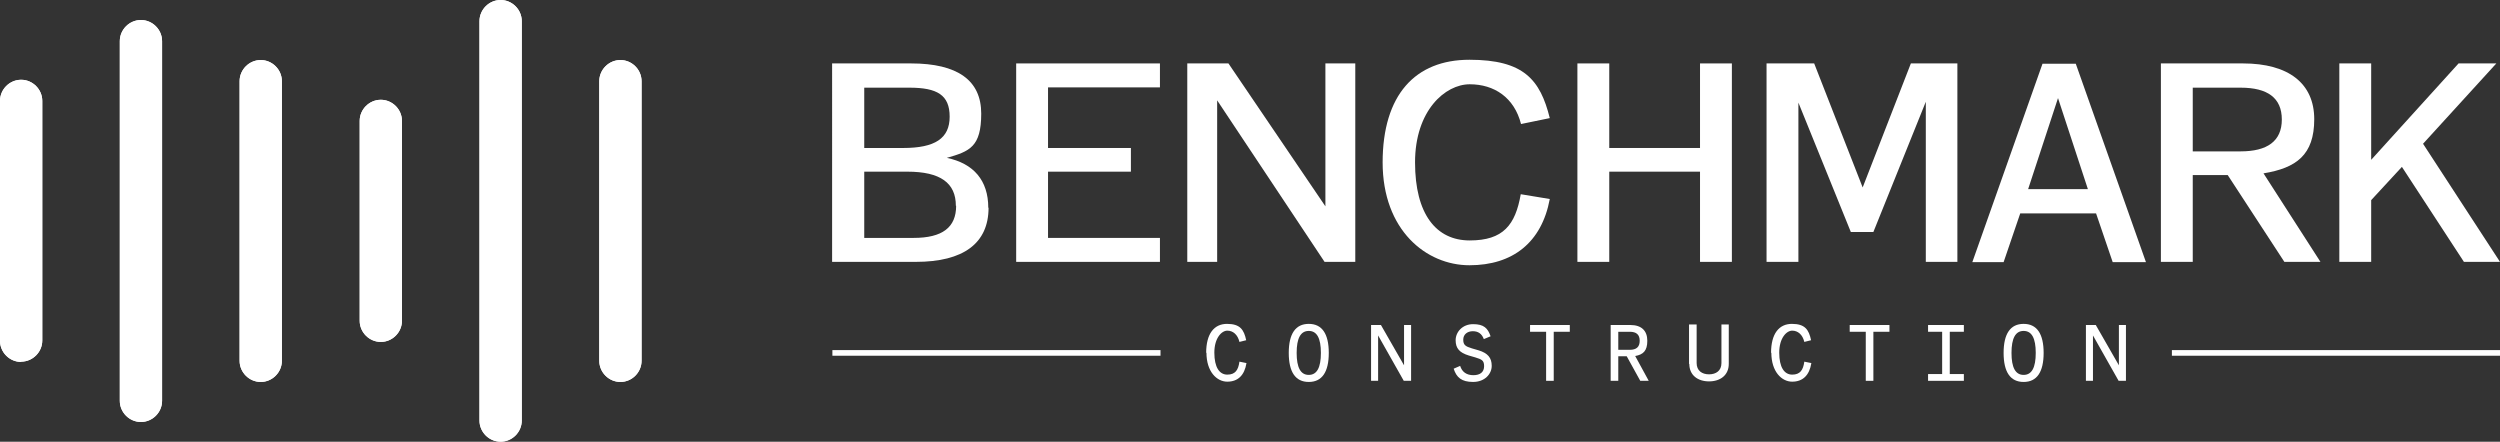
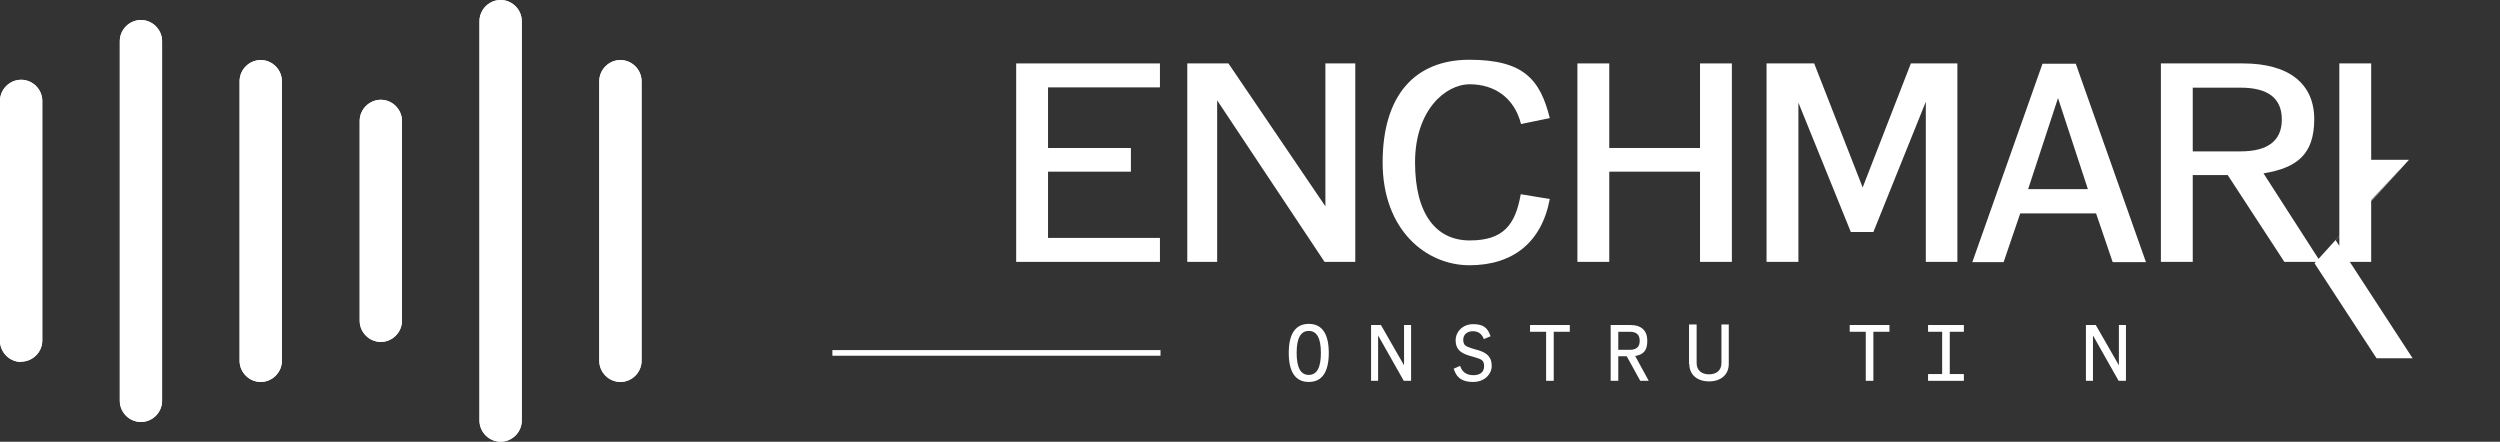
<svg xmlns="http://www.w3.org/2000/svg" id="b" viewBox="0 0 886.9 156.7">
  <rect x="0" y="0" width="886.9" height="156.7" fill="#333333" stroke="none" />
  <defs>
    <style>
      .cls-1 {
        fill: #fff;
      }
    </style>
  </defs>
  <path class="cls-1" d="M7.5,128.4c-4.1,0-7.5-3.4-7.5-7.5V35.8c0-4.1,3.4-7.5,7.5-7.5s7.5,3.4,7.5,7.5v85c0,4.1-3.4,7.5-7.5,7.5v.1ZM57.5,142.1V14.6c0-4.1-3.4-7.5-7.5-7.5s-7.5,3.4-7.5,7.5v127.6c0,4.1,3.4,7.5,7.5,7.5s7.5-3.4,7.5-7.5v-.1ZM100,128V28.8c0-4.1-3.4-7.5-7.5-7.5s-7.5,3.4-7.5,7.5v99.2c0,4.1,3.4,7.5,7.5,7.5s7.5-3.4,7.5-7.5ZM142.6,113.8V42.9c0-4.1-3.4-7.5-7.5-7.5s-7.5,3.4-7.5,7.5v70.9c0,4.1,3.4,7.5,7.5,7.5s7.5-3.4,7.5-7.5ZM185.1,149.2V7.5c0-4.1-3.4-7.5-7.5-7.5s-7.5,3.4-7.5,7.5v141.7c0,4.1,3.4,7.5,7.5,7.5s7.5-3.4,7.5-7.5ZM227.6,128V28.8c0-4.1-3.4-7.5-7.5-7.5s-7.5,3.4-7.5,7.5v99.2c0,4.1,3.4,7.5,7.5,7.5s7.5-3.4,7.5-7.5Z" />
  <path class="cls-1" d="M7.5,128.4c-4.1,0-7.5-3.4-7.5-7.5V35.8c0-4.1,3.4-7.5,7.5-7.5s7.5,3.4,7.5,7.5v85c0,4.1-3.4,7.5-7.5,7.5v.1ZM57.5,142.1V14.6c0-4.1-3.4-7.5-7.5-7.5s-7.5,3.4-7.5,7.5v127.6c0,4.1,3.4,7.5,7.5,7.5s7.5-3.4,7.5-7.5v-.1ZM100,128V28.8c0-4.1-3.4-7.5-7.5-7.5s-7.5,3.4-7.5,7.5v99.2c0,4.1,3.4,7.5,7.5,7.5s7.5-3.4,7.5-7.5ZM142.6,113.8V42.9c0-4.1-3.4-7.5-7.5-7.5s-7.5,3.4-7.5,7.5v70.9c0,4.1,3.4,7.5,7.5,7.5s7.5-3.4,7.5-7.5ZM185.1,149.2V7.5c0-4.1-3.4-7.5-7.5-7.5s-7.5,3.4-7.5,7.5v141.7c0,4.1,3.4,7.5,7.5,7.5s7.5-3.4,7.5-7.5ZM227.6,128V28.8c0-4.1-3.4-7.5-7.5-7.5s-7.5,3.4-7.5,7.5v99.2c0,4.1,3.4,7.5,7.5,7.5s7.5-3.4,7.5-7.5Z" />
  <g>
    <g>
-       <path class="cls-1" d="M350.7,73.7c0,12.6-8.9,19.2-25.8,19.2h-29.7V22.5h28c16.5,0,24.9,6,24.9,17.8s-4.1,13.4-12.2,15.7c9.5,2,14.7,8,14.7,17.7h.1ZM306.6,52.5h13.8c11.3,0,16.5-3.4,16.5-11.1s-4.4-10.3-14.3-10.3h-16v21.4ZM339.1,73c0-8.1-5.5-12.1-17.2-12.1h-15.3v23.5h17.5c10.2,0,15.1-3.7,15.1-11.4h-.1Z" />
      <path class="cls-1" d="M371.8,31.1v21.4h29.4v8.4h-29.4v23.5h39.7v8.5h-51V22.5h51v8.5h-39.7v.1Z" />
      <path class="cls-1" d="M480.8,22.5v70.4h-10.9l-38.1-57.3v57.3h-10.6V22.5h14.6l34.4,50.7V22.5h10.6Z" />
      <path class="cls-1" d="M490.5,57.7c0-24.1,11.6-36.5,30.8-36.5s25.1,7,28.5,20.7l-10.2,2.1c-2.4-9.4-9.5-14.1-18.2-14.1s-19.4,9.3-19.4,27.7,7.5,27.7,19.4,27.7,16.2-5.5,18.1-16.4l10.3,1.7c-2.9,15.5-13.2,23.5-28.5,23.5s-30.8-12.4-30.8-36.5v.1Z" />
      <path class="cls-1" d="M614.4,22.5v70.4h-11.3v-32h-32.2v32h-11.3V22.5h11.3v30h32.2v-30h11.3Z" />
      <path class="cls-1" d="M694.5,92.9h-11.3v-56.8l-18.6,46.2h-8l-18.6-45.9v56.5h-11.3V22.5h16.9l17.2,44,17.1-44h16.5v70.4h.1Z" />
      <path class="cls-1" d="M743.6,75.7h-26.9l-5.9,17.3h-11.1l24.9-70.4h11.8l24.9,70.4h-11.8l-5.9-17.3ZM740.7,67.1l-10.6-32.3-10.6,32.3h21.2Z" />
      <path class="cls-1" d="M810.4,92.9l-20.1-30.8h-12.4v30.8h-11.3V22.5h29.1c16.2,0,25.3,7.1,25.3,19.8s-6.4,17.3-18,19.2l20.2,31.4h-12.8ZM777.9,53.7h17c9.4,0,14.6-3.6,14.6-11.3s-5.1-11.3-14.6-11.3h-17s0,22.6,0,22.6Z" />
-       <path class="cls-1" d="M852.1,59.2l-10.9,11.8v21.9h-11.3V22.5h11.3v34.2l31-34.2h13.4l-26,28.5,27.3,41.9h-12.8l-22-33.7Z" />
+       <path class="cls-1" d="M852.1,59.2l-10.9,11.8v21.9h-11.3V22.5h11.3v34.2h13.4l-26,28.5,27.3,41.9h-12.8l-22-33.7Z" />
    </g>
    <g>
-       <path class="cls-1" d="M427.9,125.2c0-6.8,2.8-10.3,7.4-10.3s6,2,6.8,5.8l-2.4.6c-.6-2.6-2.3-4-4.3-4s-4.6,2.6-4.6,7.8,1.8,7.8,4.6,7.8,3.9-1.6,4.3-4.6l2.5.5c-.7,4.4-3.1,6.6-6.8,6.6s-7.4-3.5-7.4-10.3l-.1.1Z" />
      <path class="cls-1" d="M457.2,125.2c0-6.8,2.4-10.3,7.1-10.3s7.1,3.5,7.1,10.3-2.4,10.3-7.1,10.3-7.1-3.5-7.1-10.3ZM468.6,125.2c0-5.2-1.4-7.8-4.3-7.8s-4.3,2.6-4.3,7.8,1.4,7.8,4.3,7.8,4.3-2.6,4.3-7.8Z" />
      <path class="cls-1" d="M500.6,115.3v19.8h-2.6l-9.1-16.1v16.1h-2.5v-19.8h3.5l8.2,14.3v-14.3h2.5Z" />
      <path class="cls-1" d="M515.7,130.8l2.3-1c.7,2.2,2.3,3.3,4.7,3.3s3.8-1.1,3.8-3.2-.9-2.4-3.1-3.1l-2.4-.7c-3.2-1-4.6-2.5-4.6-5.4s2.4-5.7,6.2-5.7,5.2,1.4,6.2,4.3l-2.4,1c-.7-1.9-2-2.8-3.9-2.8s-3.4,1.1-3.4,3,.8,2.4,3.1,3.1l2.4.7c3.2,1,4.6,2.6,4.6,5.5s-2.5,5.7-6.6,5.7-5.9-1.6-6.9-4.7h0Z" />
      <path class="cls-1" d="M556.9,117.7h-5.7v17.4h-2.7v-17.4h-5.7v-2.4h14.1v2.4h0Z" />
      <path class="cls-1" d="M581.9,135.1l-4.8-8.7h-3v8.7h-2.7v-19.8h7c3.9,0,6,2,6,5.6s-1.5,4.9-4.3,5.4l4.8,8.8h-3.1.1ZM574.1,124.1h4.1c2.3,0,3.5-1,3.5-3.2s-1.2-3.2-3.5-3.2h-4.1s0,6.4,0,6.4Z" />
      <path class="cls-1" d="M599.2,129.1v-14h2.7v13.7c0,2.7,1.9,4,4.4,4s4.4-1.3,4.4-4v-13.7h2.6v14c0,4-3,6.2-7,6.2s-7-2.2-7-6.2h-.1Z" />
-       <path class="cls-1" d="M628.3,125.2c0-6.8,2.8-10.3,7.4-10.3s6,2,6.8,5.8l-2.4.6c-.6-2.6-2.3-4-4.3-4s-4.6,2.6-4.6,7.8,1.8,7.8,4.6,7.8,3.9-1.6,4.3-4.6l2.5.5c-.7,4.4-3.1,6.6-6.8,6.6s-7.4-3.5-7.4-10.3l-.1.1Z" />
      <path class="cls-1" d="M670.3,117.7h-5.7v17.4h-2.7v-17.4h-5.7v-2.4h14.1v2.4h0Z" />
      <path class="cls-1" d="M691.7,117.7v15h5v2.4h-12.7v-2.4h5v-15h-5v-2.4h12.7v2.4h-5Z" />
-       <path class="cls-1" d="M710.8,125.2c0-6.8,2.4-10.3,7.1-10.3s7.1,3.5,7.1,10.3-2.4,10.3-7.1,10.3-7.1-3.5-7.1-10.3ZM722.2,125.2c0-5.2-1.4-7.8-4.3-7.8s-4.3,2.6-4.3,7.8,1.4,7.8,4.3,7.8,4.3-2.6,4.3-7.8Z" />
      <path class="cls-1" d="M754.2,115.3v19.8h-2.6l-9.1-16.1v16.1h-2.5v-19.8h3.5l8.2,14.3v-14.3h2.5,0Z" />
    </g>
    <rect class="cls-1" x="295.3" y="124.2" width="116.4" height="2" />
-     <rect class="cls-1" x="770.5" y="124.2" width="116.4" height="2" />
  </g>
</svg>